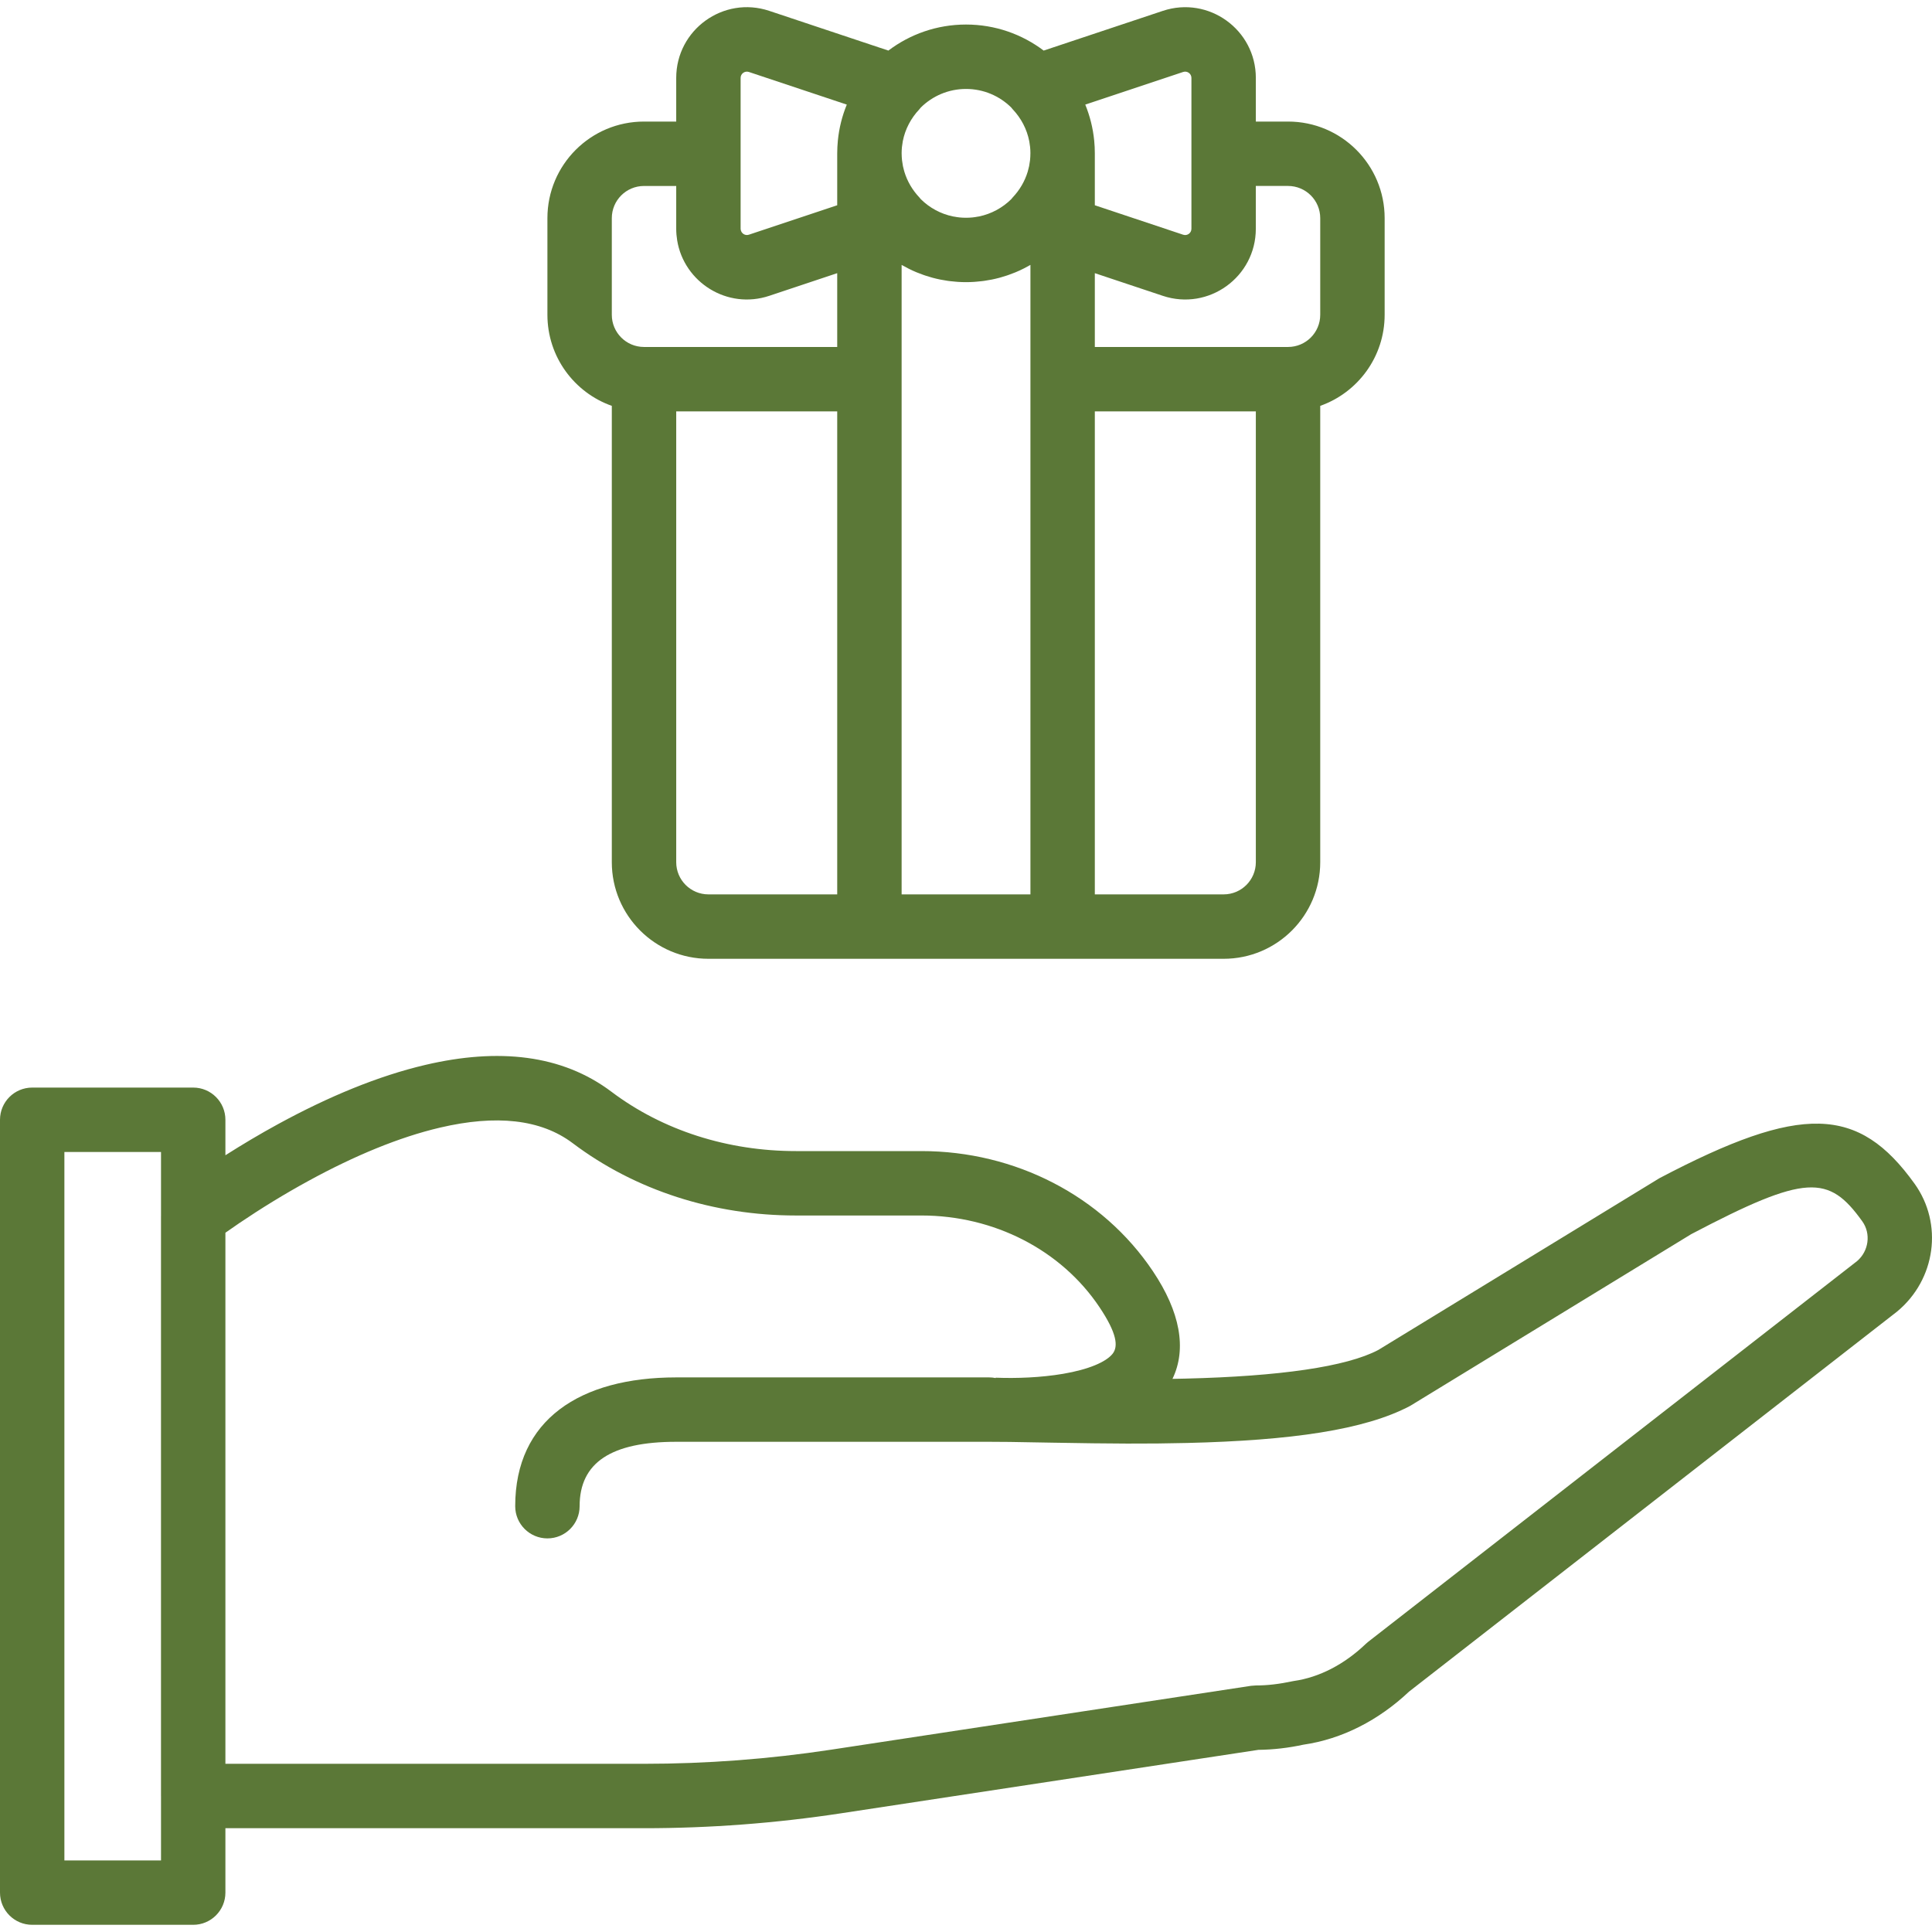
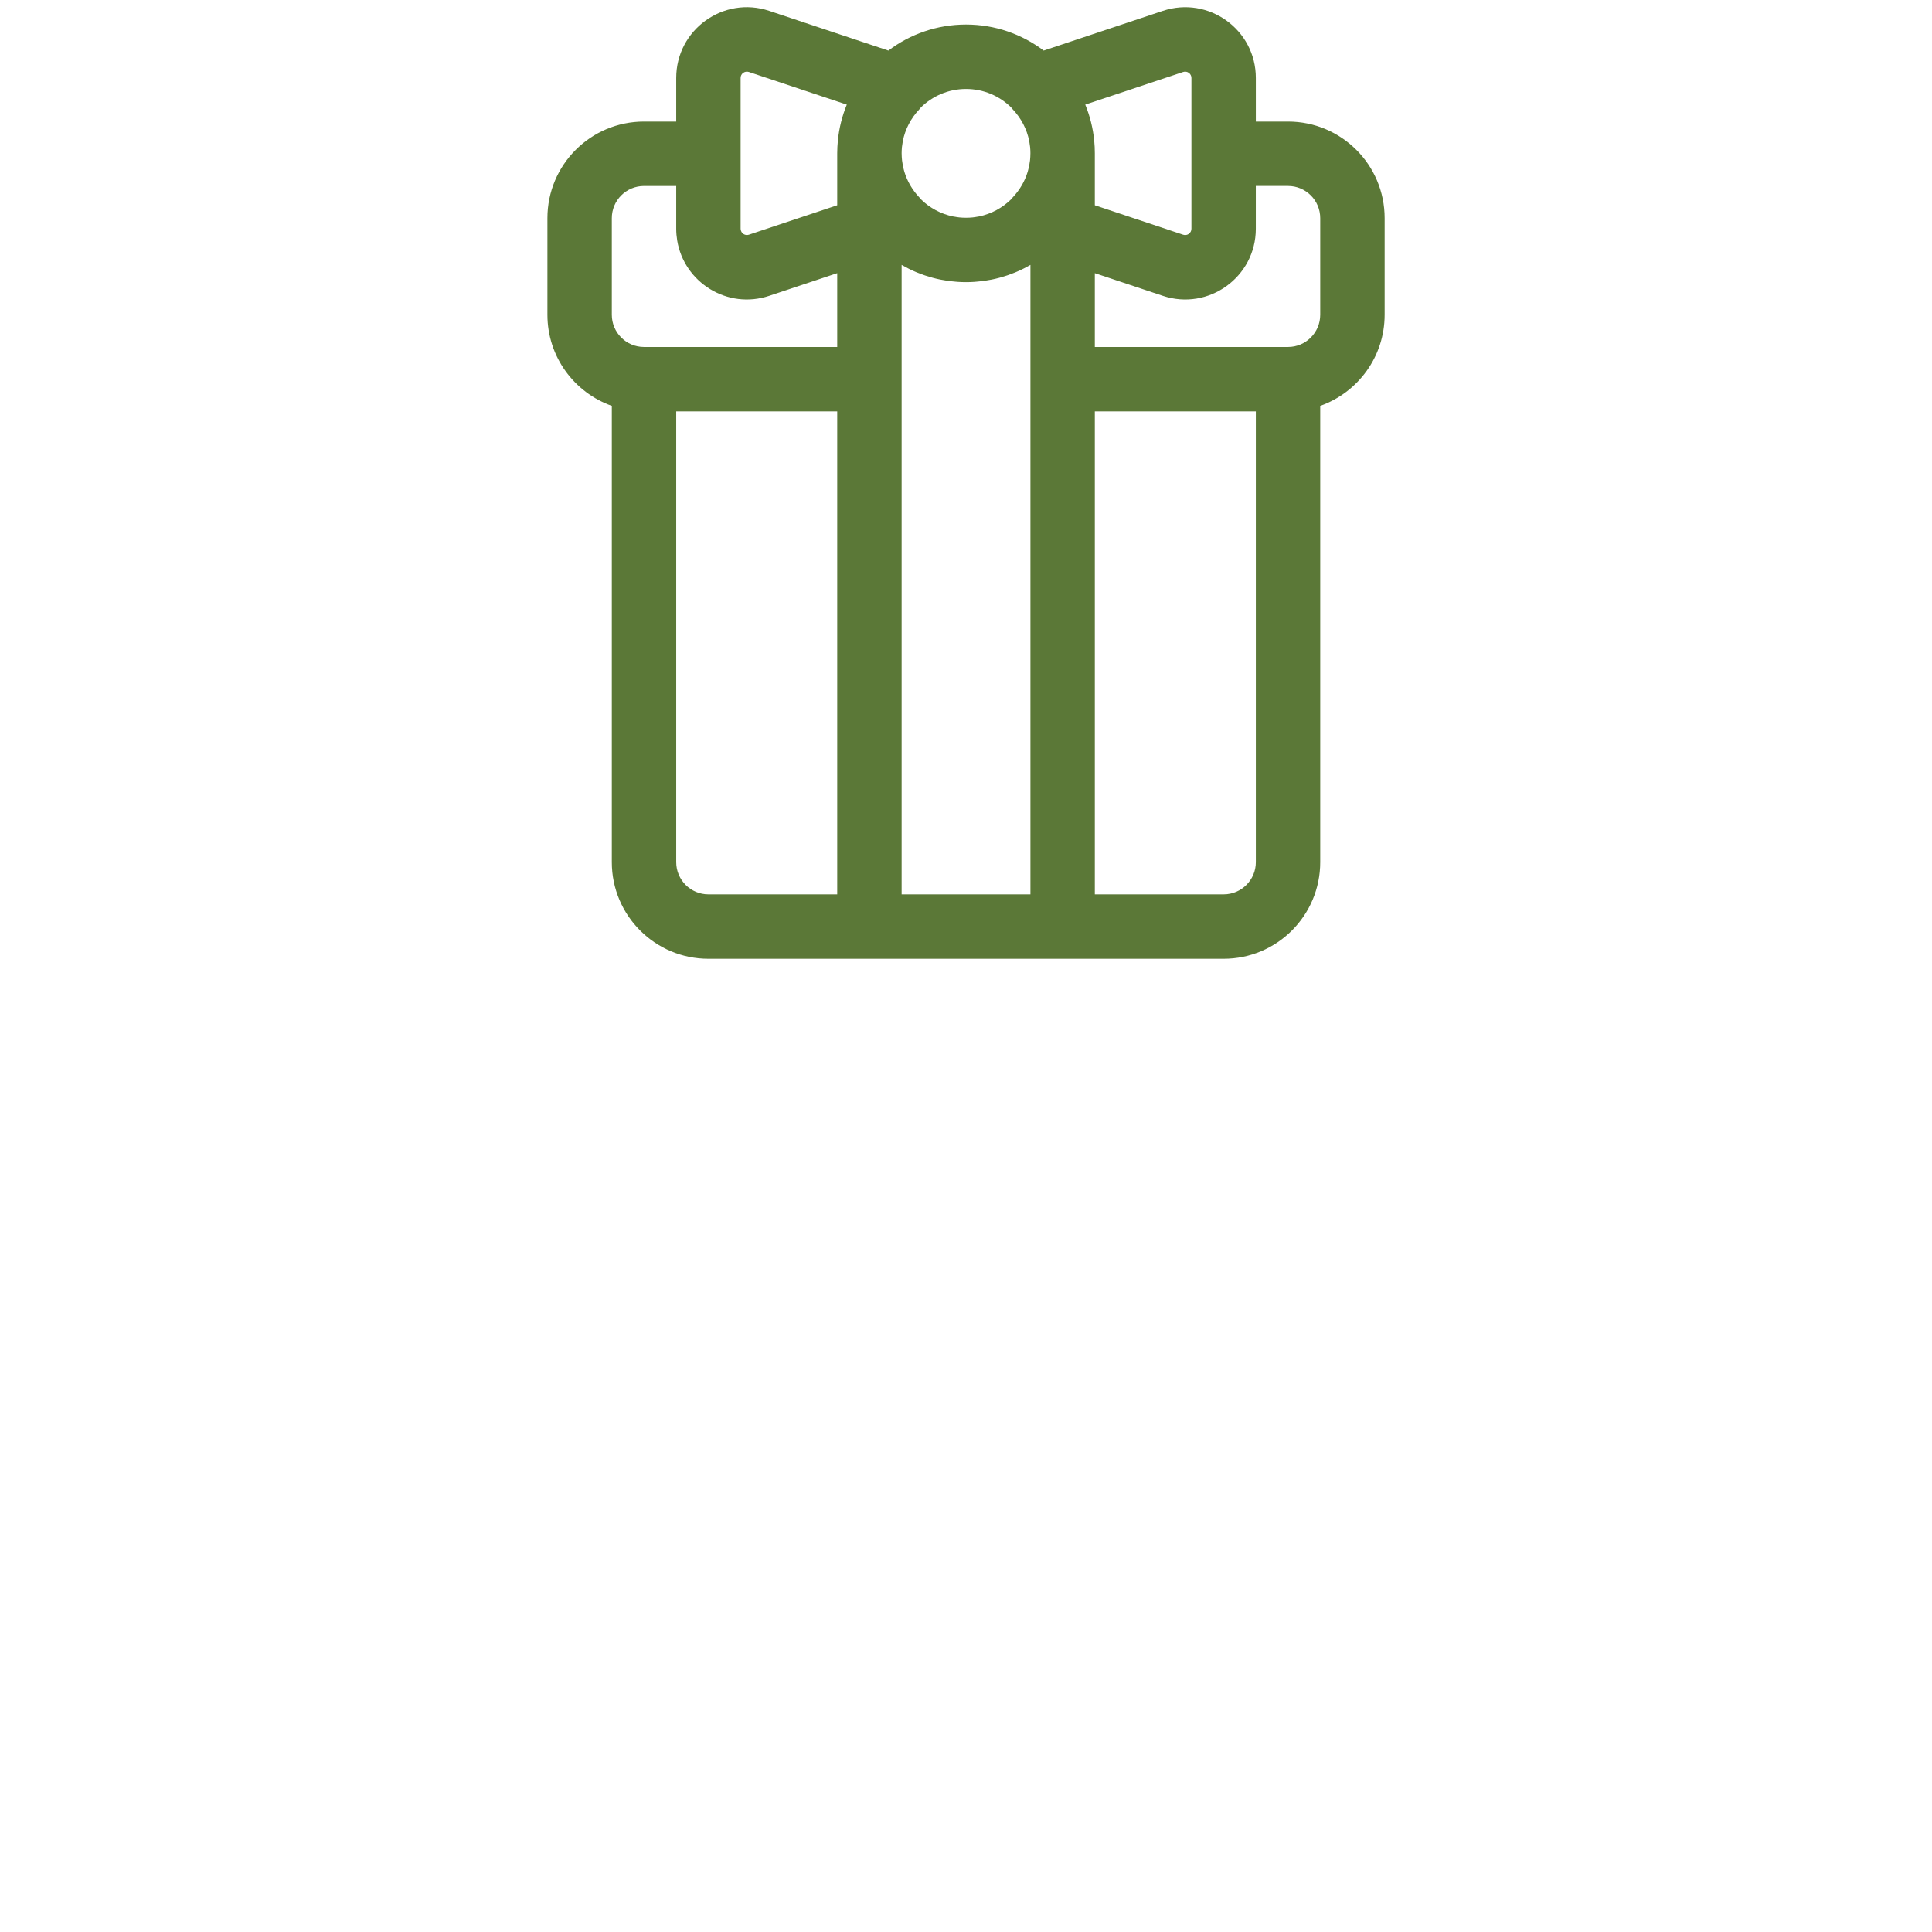
<svg xmlns="http://www.w3.org/2000/svg" fill="none" viewBox="0 0 100 100" height="100" width="100">
-   <path fill="#5B7837" d="M99.099 61.27C96.196 57.228 93.242 57.118 85.894 60.982L71.343 69.872C69.691 70.747 66.215 71.238 61.365 71.356C61.138 71.361 60.912 71.366 60.687 71.37C61.441 69.807 61.077 67.892 59.676 65.801C57.058 61.891 52.529 59.58 47.7 59.58H41.198C37.668 59.58 34.31 58.514 31.648 56.508C29.087 54.578 25.792 54.235 22.021 55.118C19.573 55.691 17.004 56.76 14.4 58.18C13.447 58.7 12.535 59.244 11.667 59.796V57.96C11.667 57.039 10.921 56.293 10.001 56.293H1.667C0.746 56.293 0 57.039 0 57.96V97.961C0 98.882 0.746 99.628 1.667 99.628H10C10.921 99.628 11.667 98.882 11.667 97.961V94.628H33.334C36.745 94.628 40.154 94.37 43.528 93.857L65.133 90.572C65.913 90.563 66.689 90.472 67.46 90.305C69.468 90.016 71.364 89.037 72.93 87.559L98.193 67.886C100.198 66.224 100.585 63.343 99.099 61.27ZM3.333 96.295V59.627H8.334V62.957C8.334 62.958 8.333 62.959 8.333 62.96V92.961C8.333 92.963 8.334 92.963 8.334 92.965V96.295H3.333V96.295ZM96.122 65.274L70.818 84.979L70.69 85.09C69.586 86.146 68.286 86.823 66.962 87.009C66.198 87.171 65.6 87.239 65.002 87.239L64.751 87.258L43.027 90.562C39.819 91.049 36.577 91.294 33.334 91.294H11.667V63.806C11.874 63.659 12.117 63.491 12.392 63.304C13.5 62.555 14.715 61.805 15.996 61.107C18.358 59.818 20.663 58.859 22.78 58.364C25.677 57.686 27.991 57.926 29.641 59.169C32.897 61.624 36.961 62.914 41.198 62.914H47.7C51.439 62.914 54.92 64.69 56.907 67.656C57.818 69.016 57.886 69.691 57.591 70.067C57.253 70.498 56.336 70.887 55.022 71.109C53.869 71.304 52.62 71.35 51.543 71.309C51.538 71.309 51.533 71.316 51.528 71.327C51.422 71.305 51.311 71.294 51.198 71.294H35.001C30.02 71.294 26.667 73.488 26.667 77.961C26.667 78.881 27.414 79.627 28.334 79.627C29.255 79.627 30.001 78.881 30.001 77.961C30.001 75.699 31.639 74.627 35.001 74.627H51.198C51.926 74.627 52.196 74.631 54.506 74.673C57.528 74.727 59.398 74.738 61.446 74.688C66.81 74.558 70.641 74.016 72.994 72.766L87.538 63.879C93.493 60.752 94.654 60.795 96.391 63.214C96.848 63.851 96.731 64.754 96.122 65.274Z" />
  <path fill="#5B7837" d="M31.667 21.007V44.626C31.667 47.387 33.906 49.627 36.667 49.627H44.998C44.999 49.627 45 49.627 45.001 49.627H55.001C55.003 49.627 55.004 49.627 55.005 49.627H63.335C66.097 49.627 68.335 47.387 68.335 44.626V21.007C70.277 20.321 71.669 18.47 71.669 16.292V11.292C71.669 8.53 69.431 6.292 66.669 6.292H65.002V4.034C65.002 1.536 62.556 -0.227 60.186 0.563L54.02 2.618C52.903 1.773 51.511 1.27 50.001 1.27C48.492 1.27 47.1 1.773 45.982 2.618L39.816 0.562C37.447 -0.228 35.001 1.536 35.001 4.034V6.292H33.334C30.572 6.292 28.334 8.53 28.334 11.292V16.293C28.334 18.469 29.725 20.321 31.667 21.007ZM35.001 44.626V21.293H43.334V46.293H36.668C35.747 46.293 35.001 45.547 35.001 44.626ZM46.668 19.626V19.626V13.712C46.682 13.72 46.697 13.727 46.711 13.735C46.805 13.788 46.9 13.839 46.997 13.888C47.019 13.899 47.041 13.911 47.063 13.922C47.182 13.981 47.303 14.037 47.426 14.088C47.436 14.092 47.446 14.096 47.456 14.1C47.566 14.145 47.678 14.188 47.791 14.227C47.824 14.239 47.858 14.25 47.892 14.262C47.988 14.294 48.084 14.323 48.182 14.351C48.215 14.36 48.247 14.37 48.28 14.379C48.407 14.413 48.536 14.444 48.667 14.47C48.677 14.472 48.686 14.474 48.696 14.475C48.816 14.499 48.937 14.519 49.059 14.537C49.099 14.542 49.138 14.547 49.178 14.552C49.276 14.564 49.374 14.573 49.473 14.581C49.513 14.584 49.553 14.588 49.593 14.591C49.728 14.599 49.864 14.604 50.001 14.604C50.138 14.604 50.274 14.599 50.409 14.591C50.449 14.588 50.489 14.584 50.529 14.581C50.628 14.573 50.726 14.564 50.824 14.552C50.864 14.547 50.904 14.542 50.943 14.537C51.065 14.519 51.187 14.499 51.306 14.475C51.316 14.473 51.326 14.472 51.335 14.47C51.466 14.444 51.595 14.413 51.723 14.379C51.756 14.37 51.788 14.36 51.821 14.351C51.918 14.323 52.014 14.294 52.11 14.262C52.144 14.25 52.178 14.239 52.212 14.227C52.325 14.188 52.437 14.146 52.547 14.1C52.556 14.096 52.566 14.092 52.576 14.088C52.699 14.037 52.82 13.981 52.939 13.922C52.962 13.912 52.984 13.9 53.006 13.889C53.102 13.84 53.197 13.789 53.291 13.735C53.306 13.727 53.32 13.72 53.335 13.712V19.626V46.294H46.668V19.626ZM65.002 44.626C65.002 45.547 64.256 46.293 63.335 46.293H56.668V21.292H65.002V44.626H65.002ZM66.668 9.625C67.59 9.625 68.335 10.371 68.335 11.292V16.292C68.335 17.213 67.59 17.959 66.668 17.959H56.668V14.139L60.186 15.312C62.555 16.102 65.001 14.338 65.001 11.841V11.84V9.625H66.668ZM61.24 3.725C61.451 3.655 61.668 3.811 61.668 4.034V7.959V11.84C61.668 12.063 61.451 12.22 61.24 12.149L56.668 10.624V7.959C56.668 7.956 56.668 7.954 56.668 7.952C56.668 7.947 56.668 7.942 56.668 7.937C56.668 7.826 56.665 7.714 56.66 7.604C56.656 7.518 56.648 7.432 56.641 7.347C56.639 7.324 56.638 7.302 56.636 7.28C56.572 6.626 56.412 5.999 56.173 5.414L61.24 3.725ZM52.339 5.562C52.364 5.593 52.387 5.624 52.414 5.653C52.855 6.119 53.151 6.685 53.272 7.3C53.278 7.331 53.281 7.363 53.287 7.394C53.299 7.466 53.311 7.538 53.318 7.611C53.328 7.716 53.334 7.822 53.334 7.929C53.334 7.937 53.333 7.944 53.333 7.952C53.333 8.065 53.326 8.177 53.315 8.288C53.313 8.3 53.311 8.312 53.31 8.324C53.299 8.416 53.285 8.508 53.267 8.598C53.255 8.654 53.24 8.71 53.225 8.766C53.215 8.807 53.205 8.849 53.193 8.89C53.043 9.383 52.779 9.837 52.414 10.222C52.388 10.25 52.366 10.28 52.342 10.309C51.891 10.754 51.315 11.072 50.671 11.204C50.649 11.208 50.626 11.21 50.604 11.214C50.517 11.23 50.43 11.245 50.341 11.254C50.23 11.266 50.116 11.271 50.001 11.271C49.886 11.271 49.773 11.266 49.661 11.254C49.572 11.245 49.485 11.23 49.399 11.214C49.376 11.21 49.353 11.208 49.331 11.204C48.687 11.072 48.111 10.754 47.661 10.309C47.637 10.28 47.615 10.251 47.589 10.222C47.224 9.837 46.959 9.383 46.81 8.89C46.797 8.849 46.788 8.808 46.777 8.766C46.763 8.71 46.748 8.655 46.736 8.598C46.718 8.508 46.704 8.417 46.693 8.324C46.692 8.312 46.689 8.3 46.688 8.288C46.676 8.178 46.67 8.066 46.669 7.952C46.669 7.945 46.668 7.937 46.668 7.929C46.669 7.822 46.674 7.716 46.684 7.611C46.692 7.538 46.704 7.466 46.716 7.393C46.721 7.363 46.724 7.331 46.73 7.3C46.852 6.686 47.148 6.119 47.589 5.653C47.616 5.624 47.639 5.593 47.663 5.563C48.265 4.97 49.09 4.604 50.001 4.604C50.913 4.604 51.738 4.97 52.339 5.562ZM38.334 4.034C38.334 3.811 38.551 3.655 38.762 3.725L43.83 5.414C43.59 5.999 43.431 6.626 43.367 7.28C43.365 7.302 43.364 7.324 43.362 7.347C43.355 7.432 43.347 7.517 43.343 7.604C43.337 7.714 43.334 7.826 43.334 7.937C43.334 7.942 43.335 7.947 43.335 7.952C43.335 7.954 43.334 7.956 43.334 7.959V10.624L38.762 12.148C38.568 12.213 38.369 12.083 38.34 11.889C38.338 11.873 38.334 11.857 38.334 11.841V7.959V4.034V4.034ZM31.667 11.293C31.667 10.371 32.413 9.626 33.334 9.626H35.001V11.841V11.841C35.001 12.047 35.019 12.248 35.051 12.444C35.406 14.612 37.643 16.036 39.816 15.312L43.334 14.139V17.959H33.334C33.332 17.959 33.33 17.959 33.329 17.959C32.411 17.957 31.667 17.212 31.667 16.293V11.293H31.667Z" />
</svg>